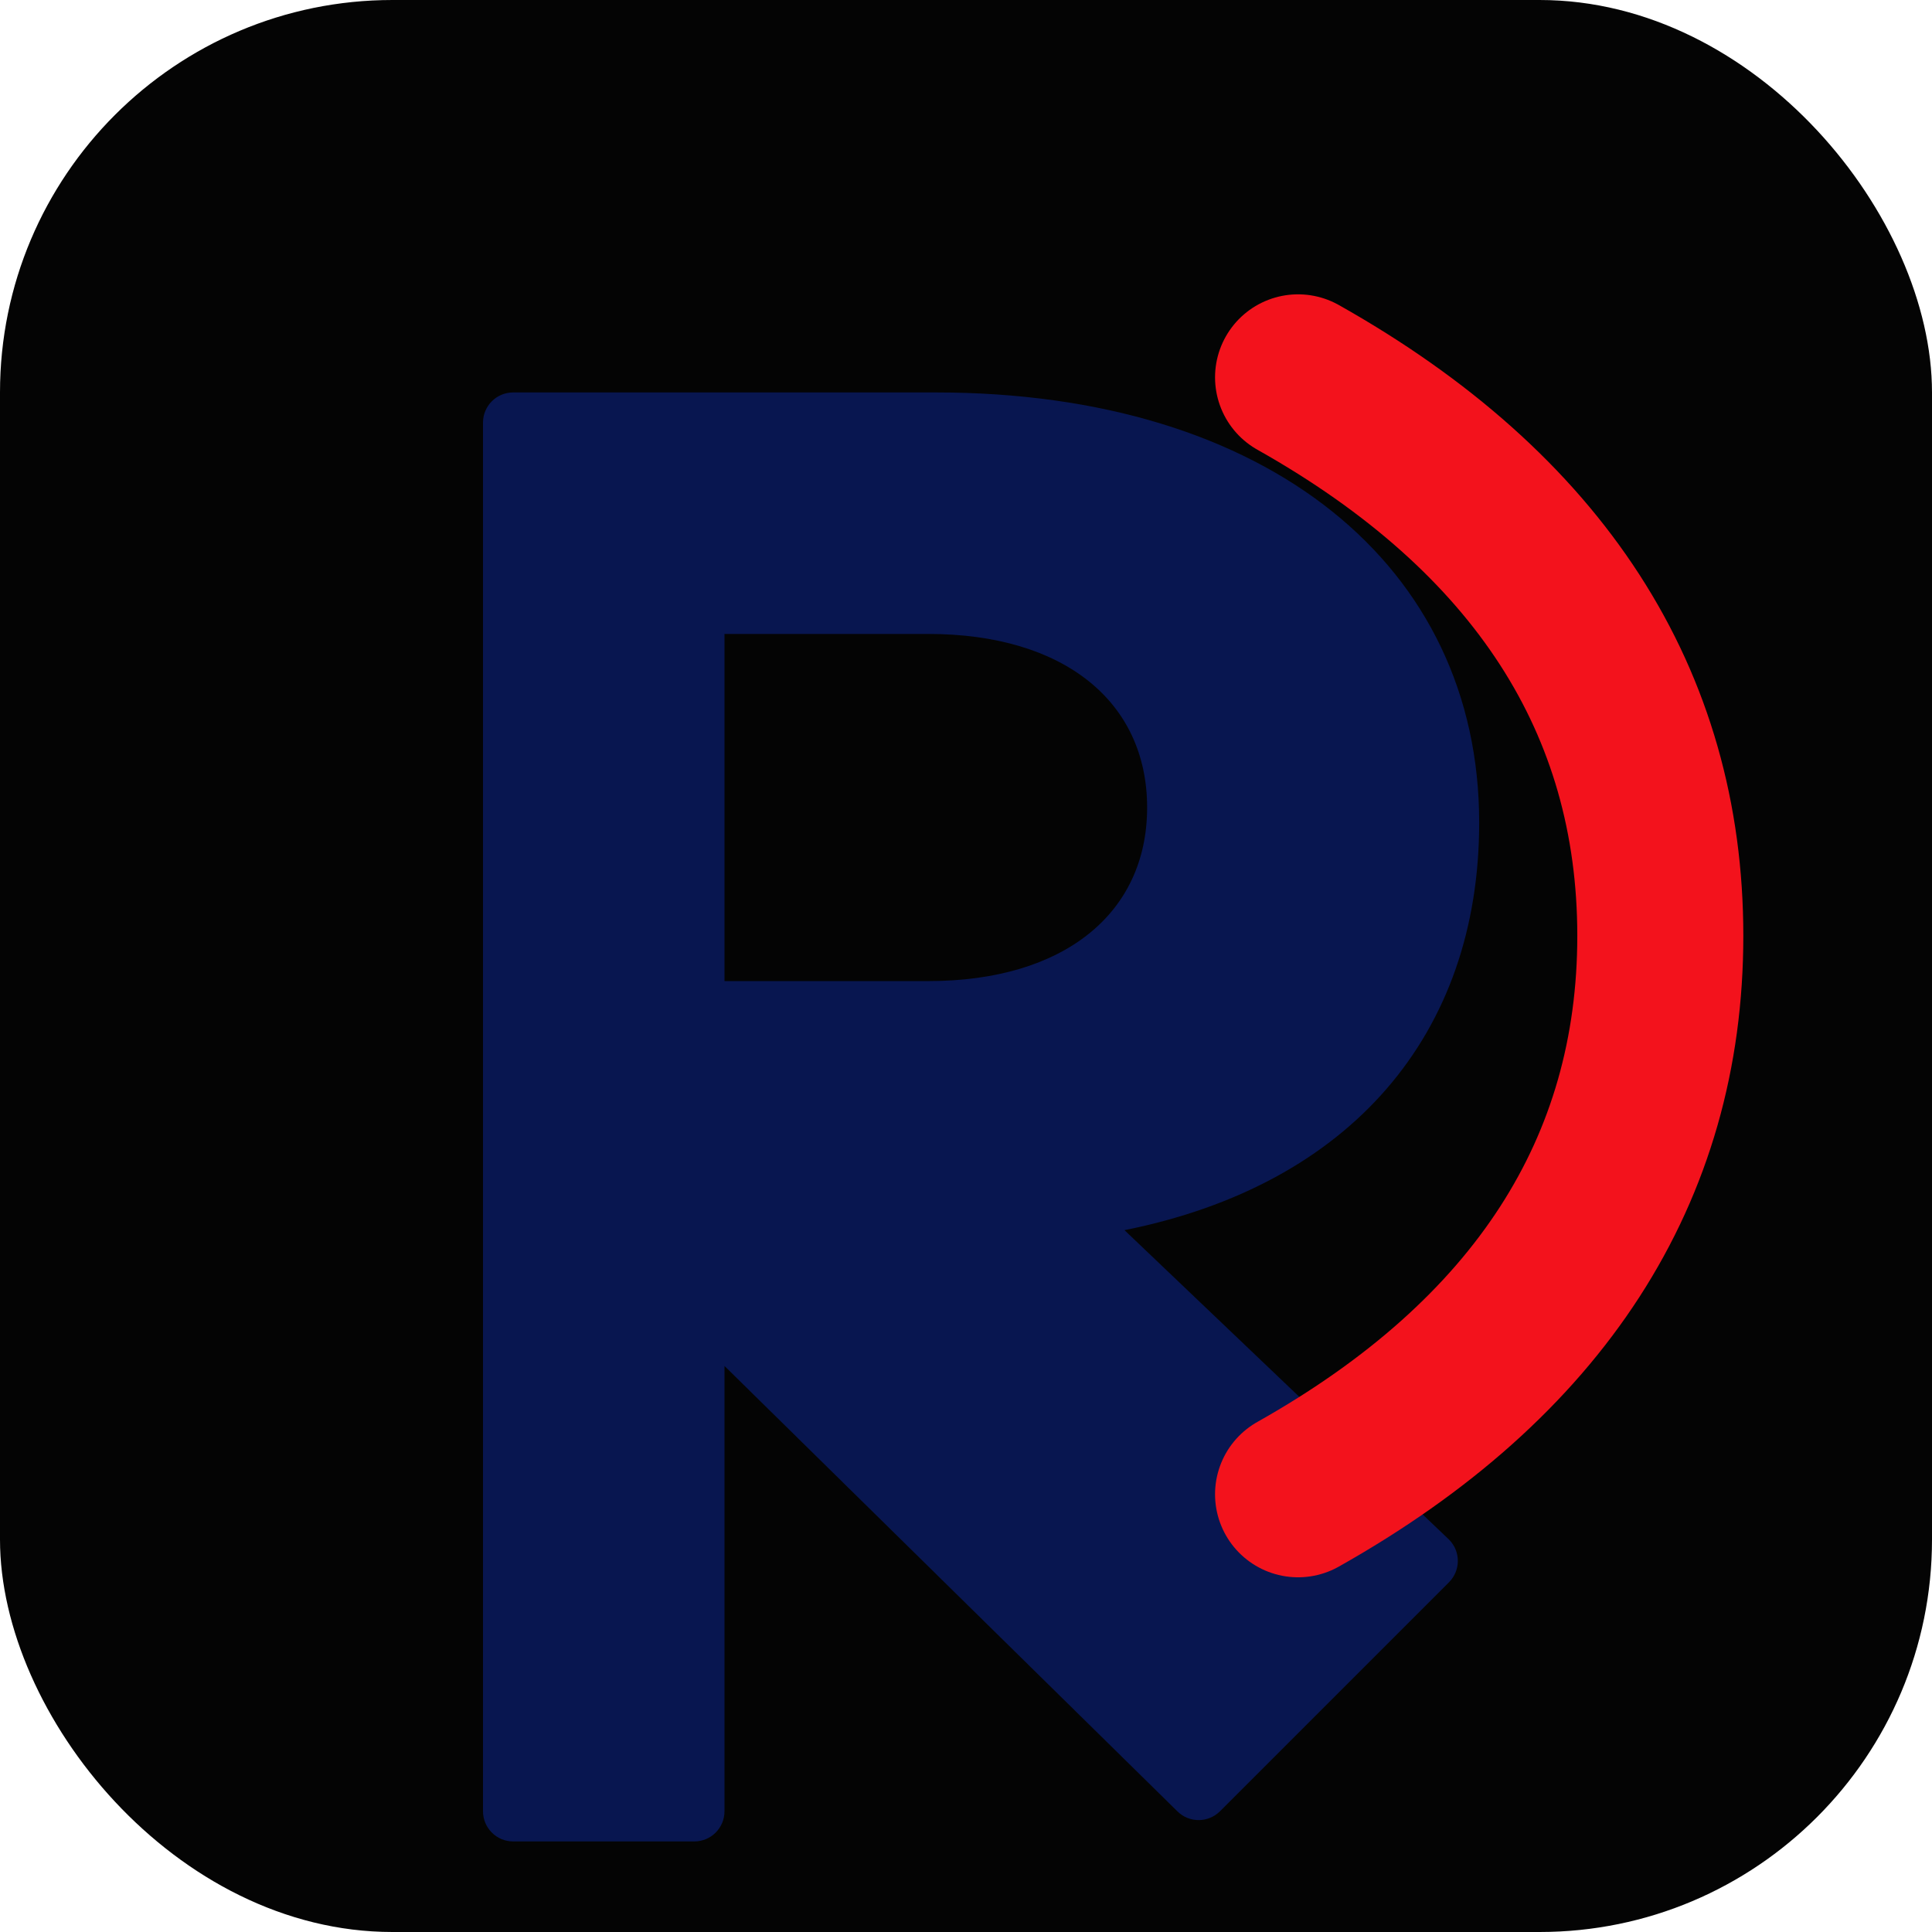
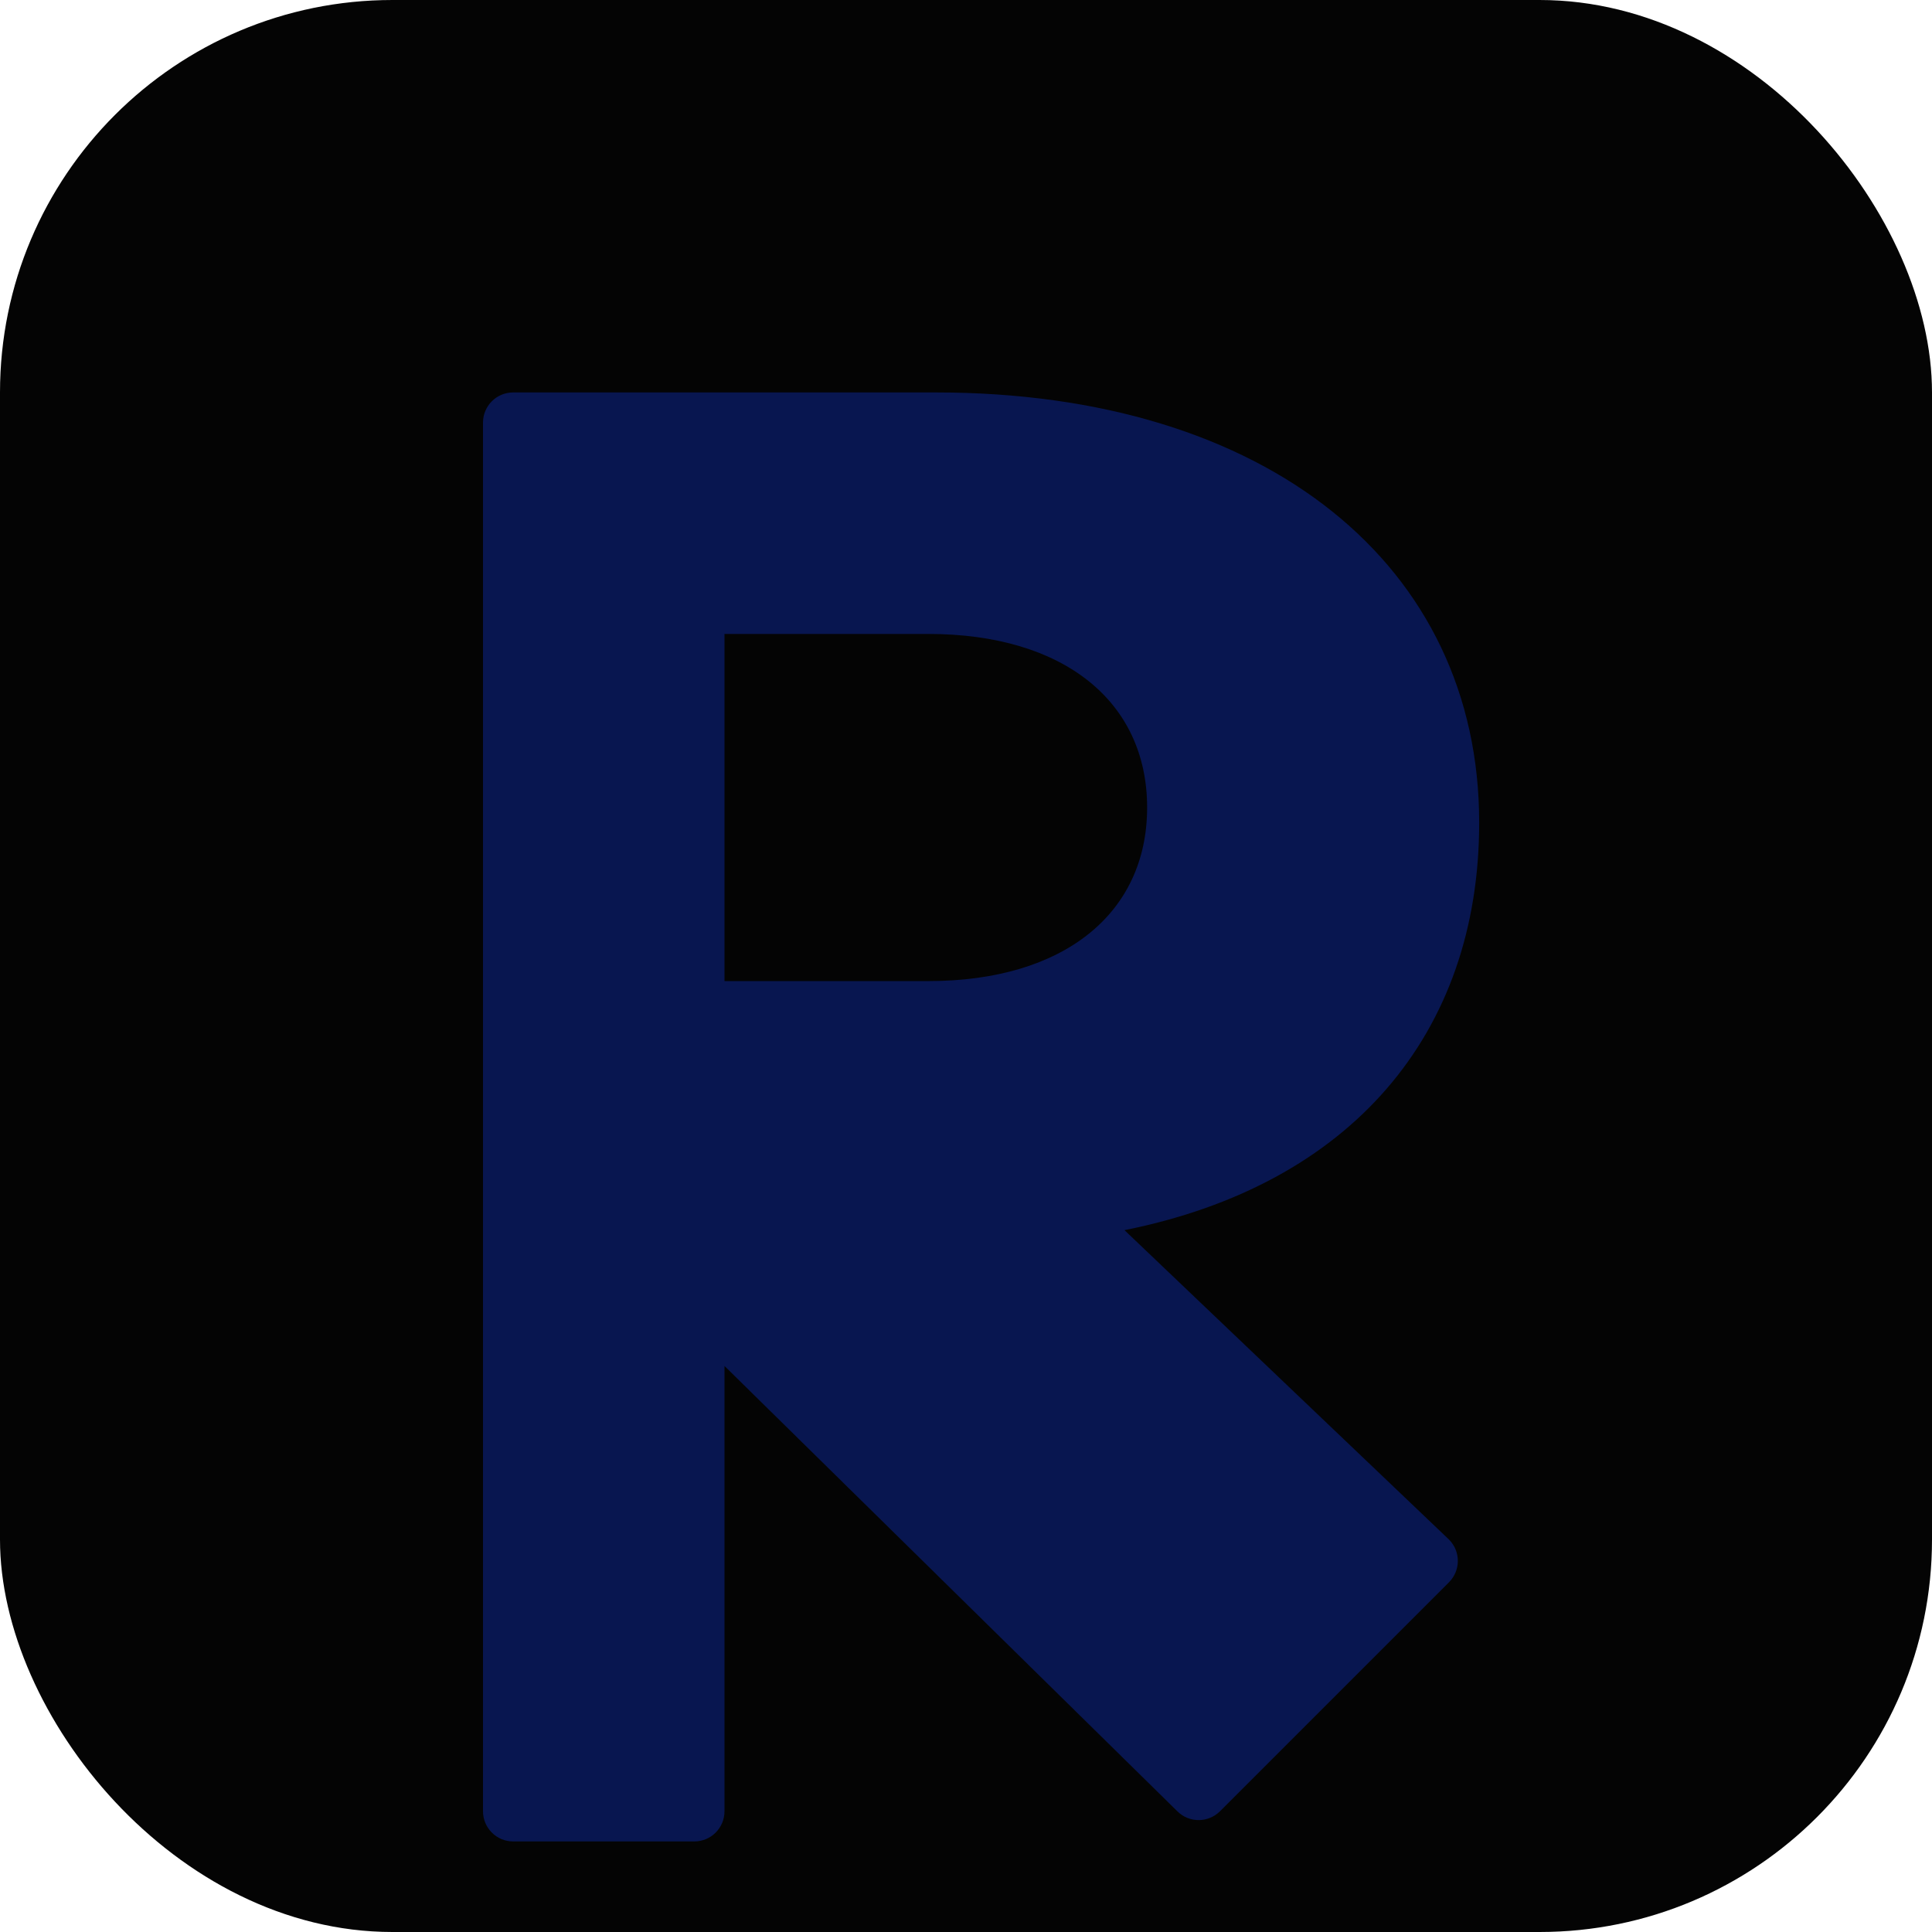
<svg xmlns="http://www.w3.org/2000/svg" width="128" height="128" viewBox="0 0 128 128" fill="none">
  <rect width="128" height="128" rx="26" fill="#040404" />
  <path fill-rule="evenodd" clip-rule="evenodd" d="M32 28C32 26.895 32.895 26 34 26H62C84 26 98 37.5 98 54.5C98 68.5 89.5 78.5 74.5 81.5L96 102C96.78 102.78 96.78 104.047 96 104.828L80.828 120C80.047 120.781 78.781 120.781 78 120L48 90.5V120C48 121.105 47.105 122 46 122H34C32.895 122 32 121.105 32 120V28ZM48 42V65H61.5C70.5 65 76 60.5 76 53.5C76 46.5 70.5 42 61.5 42H48Z" fill="#081650" />
-   <path d="M86 25C102 34 110 46.5 110 62C110 77.5 102 90 86 99" stroke="#F3121C" stroke-width="11" stroke-linecap="round" />
</svg>